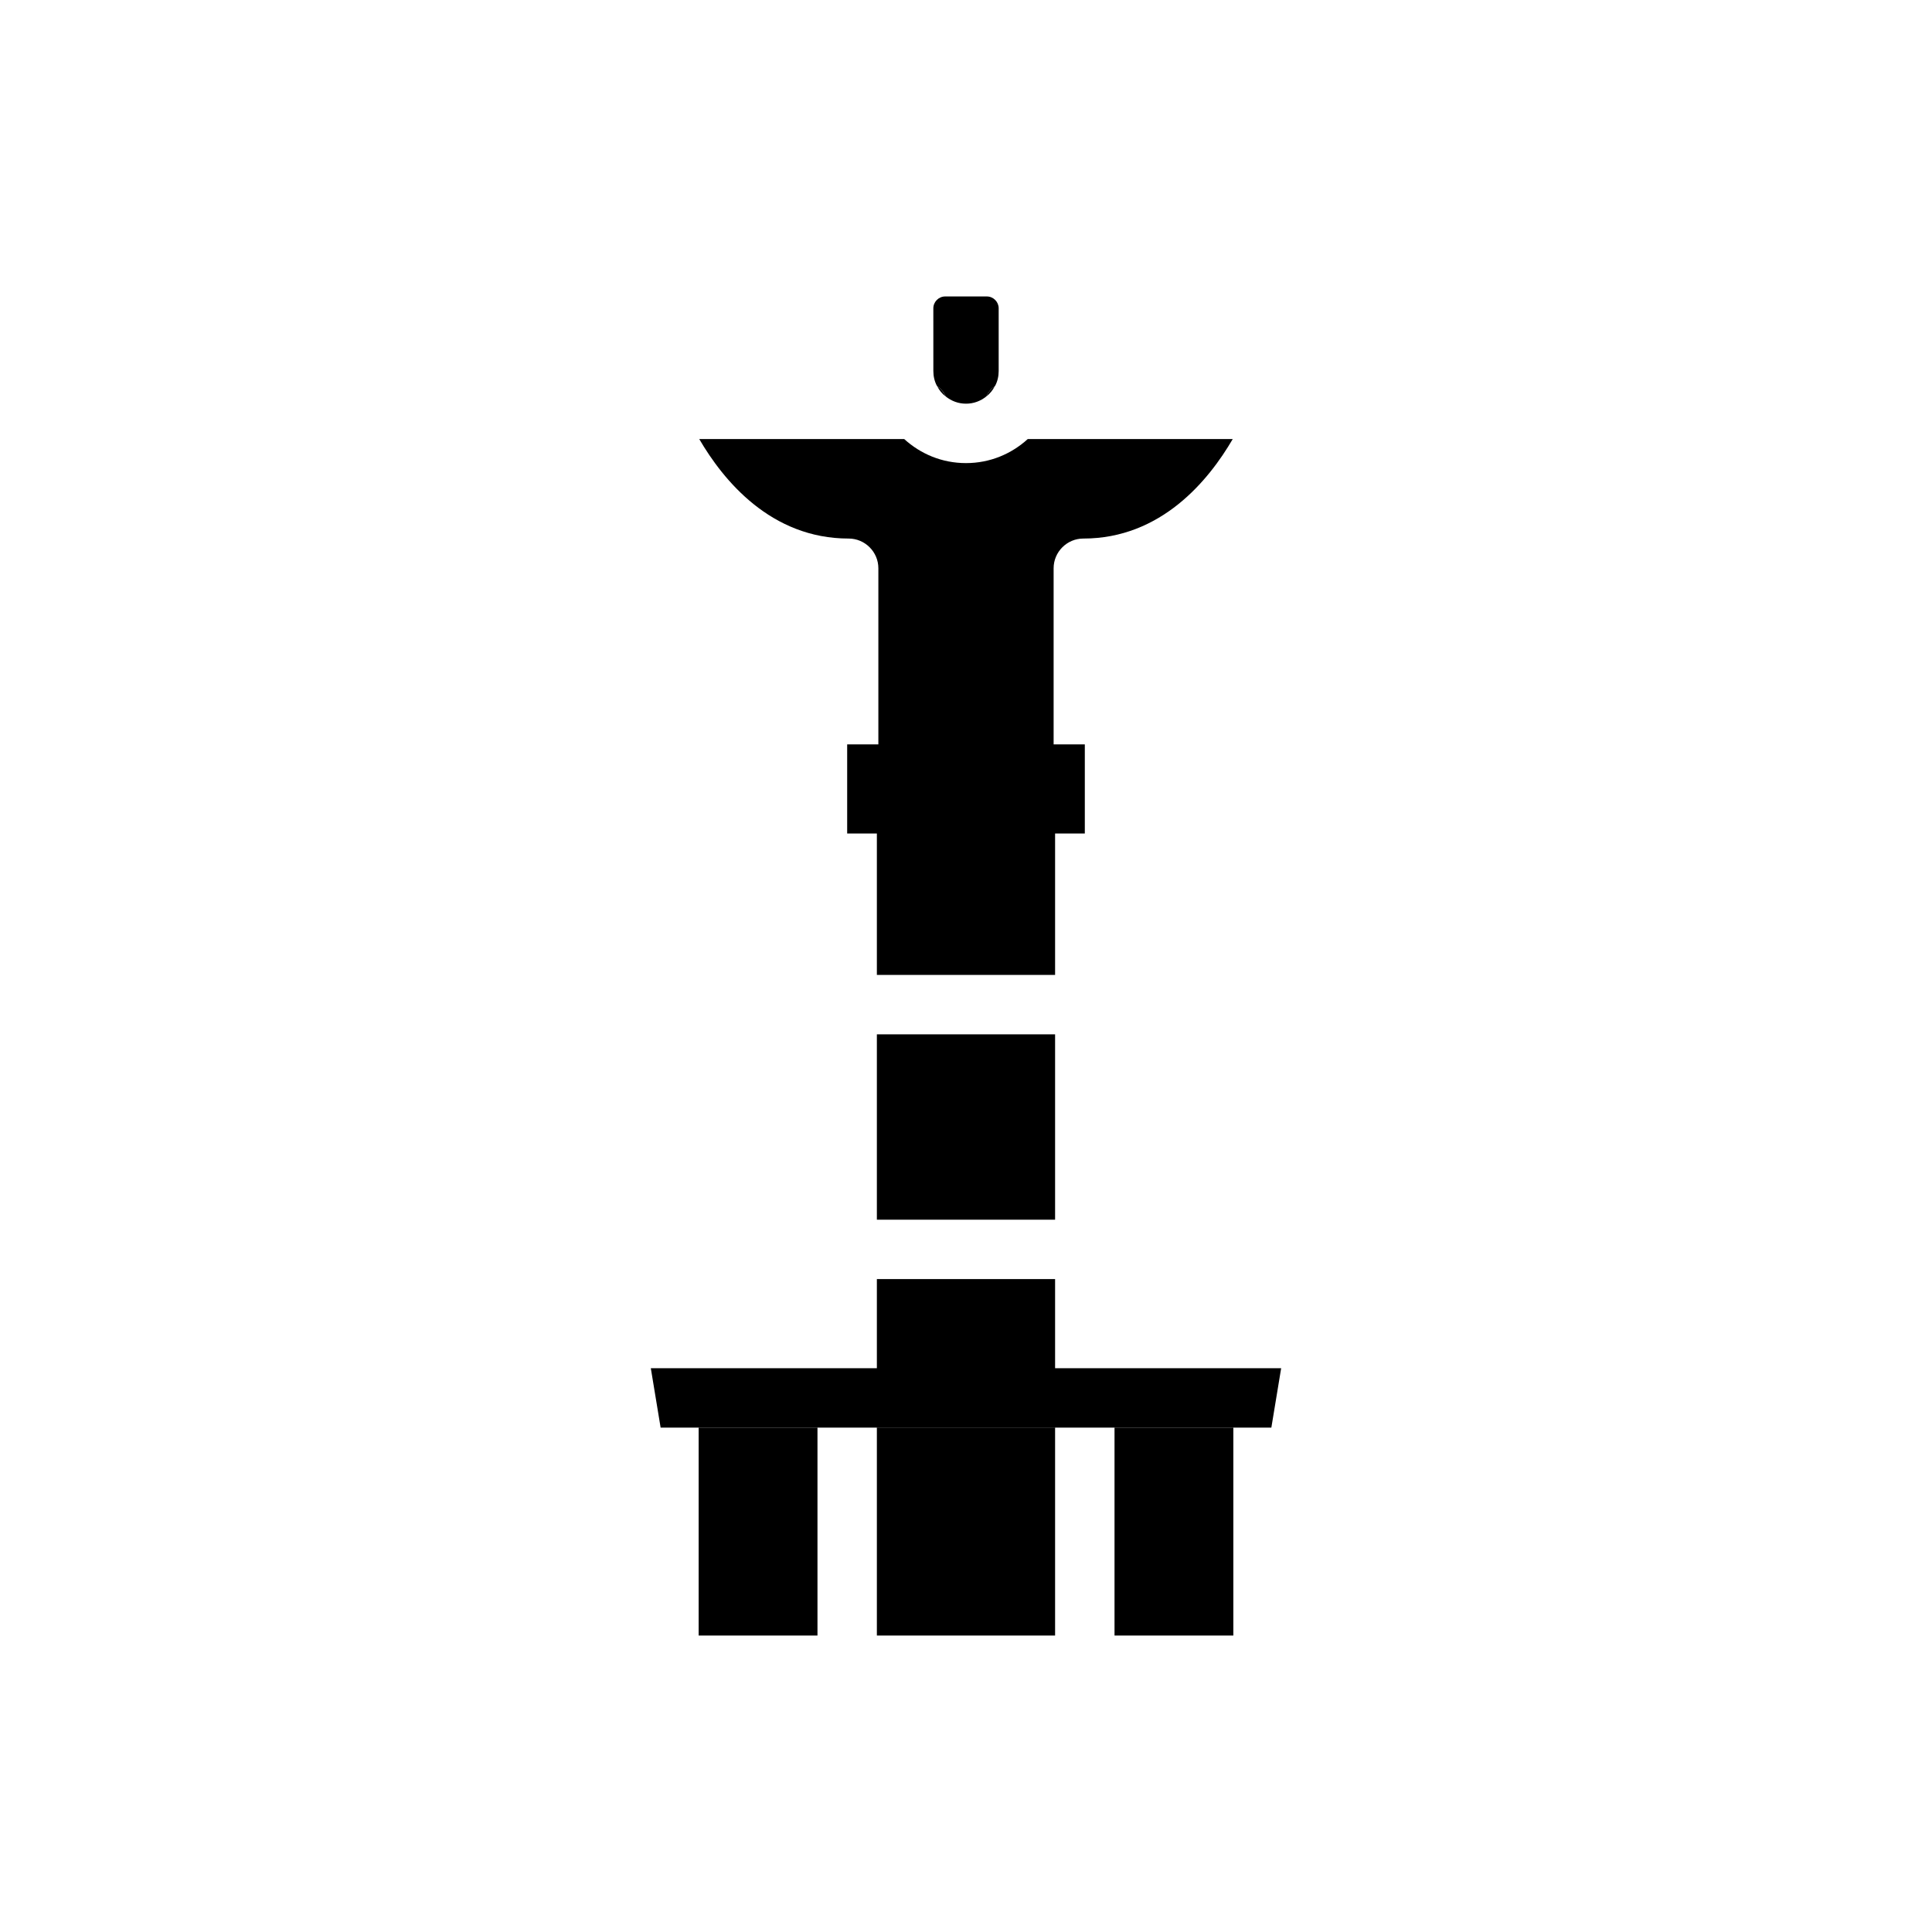
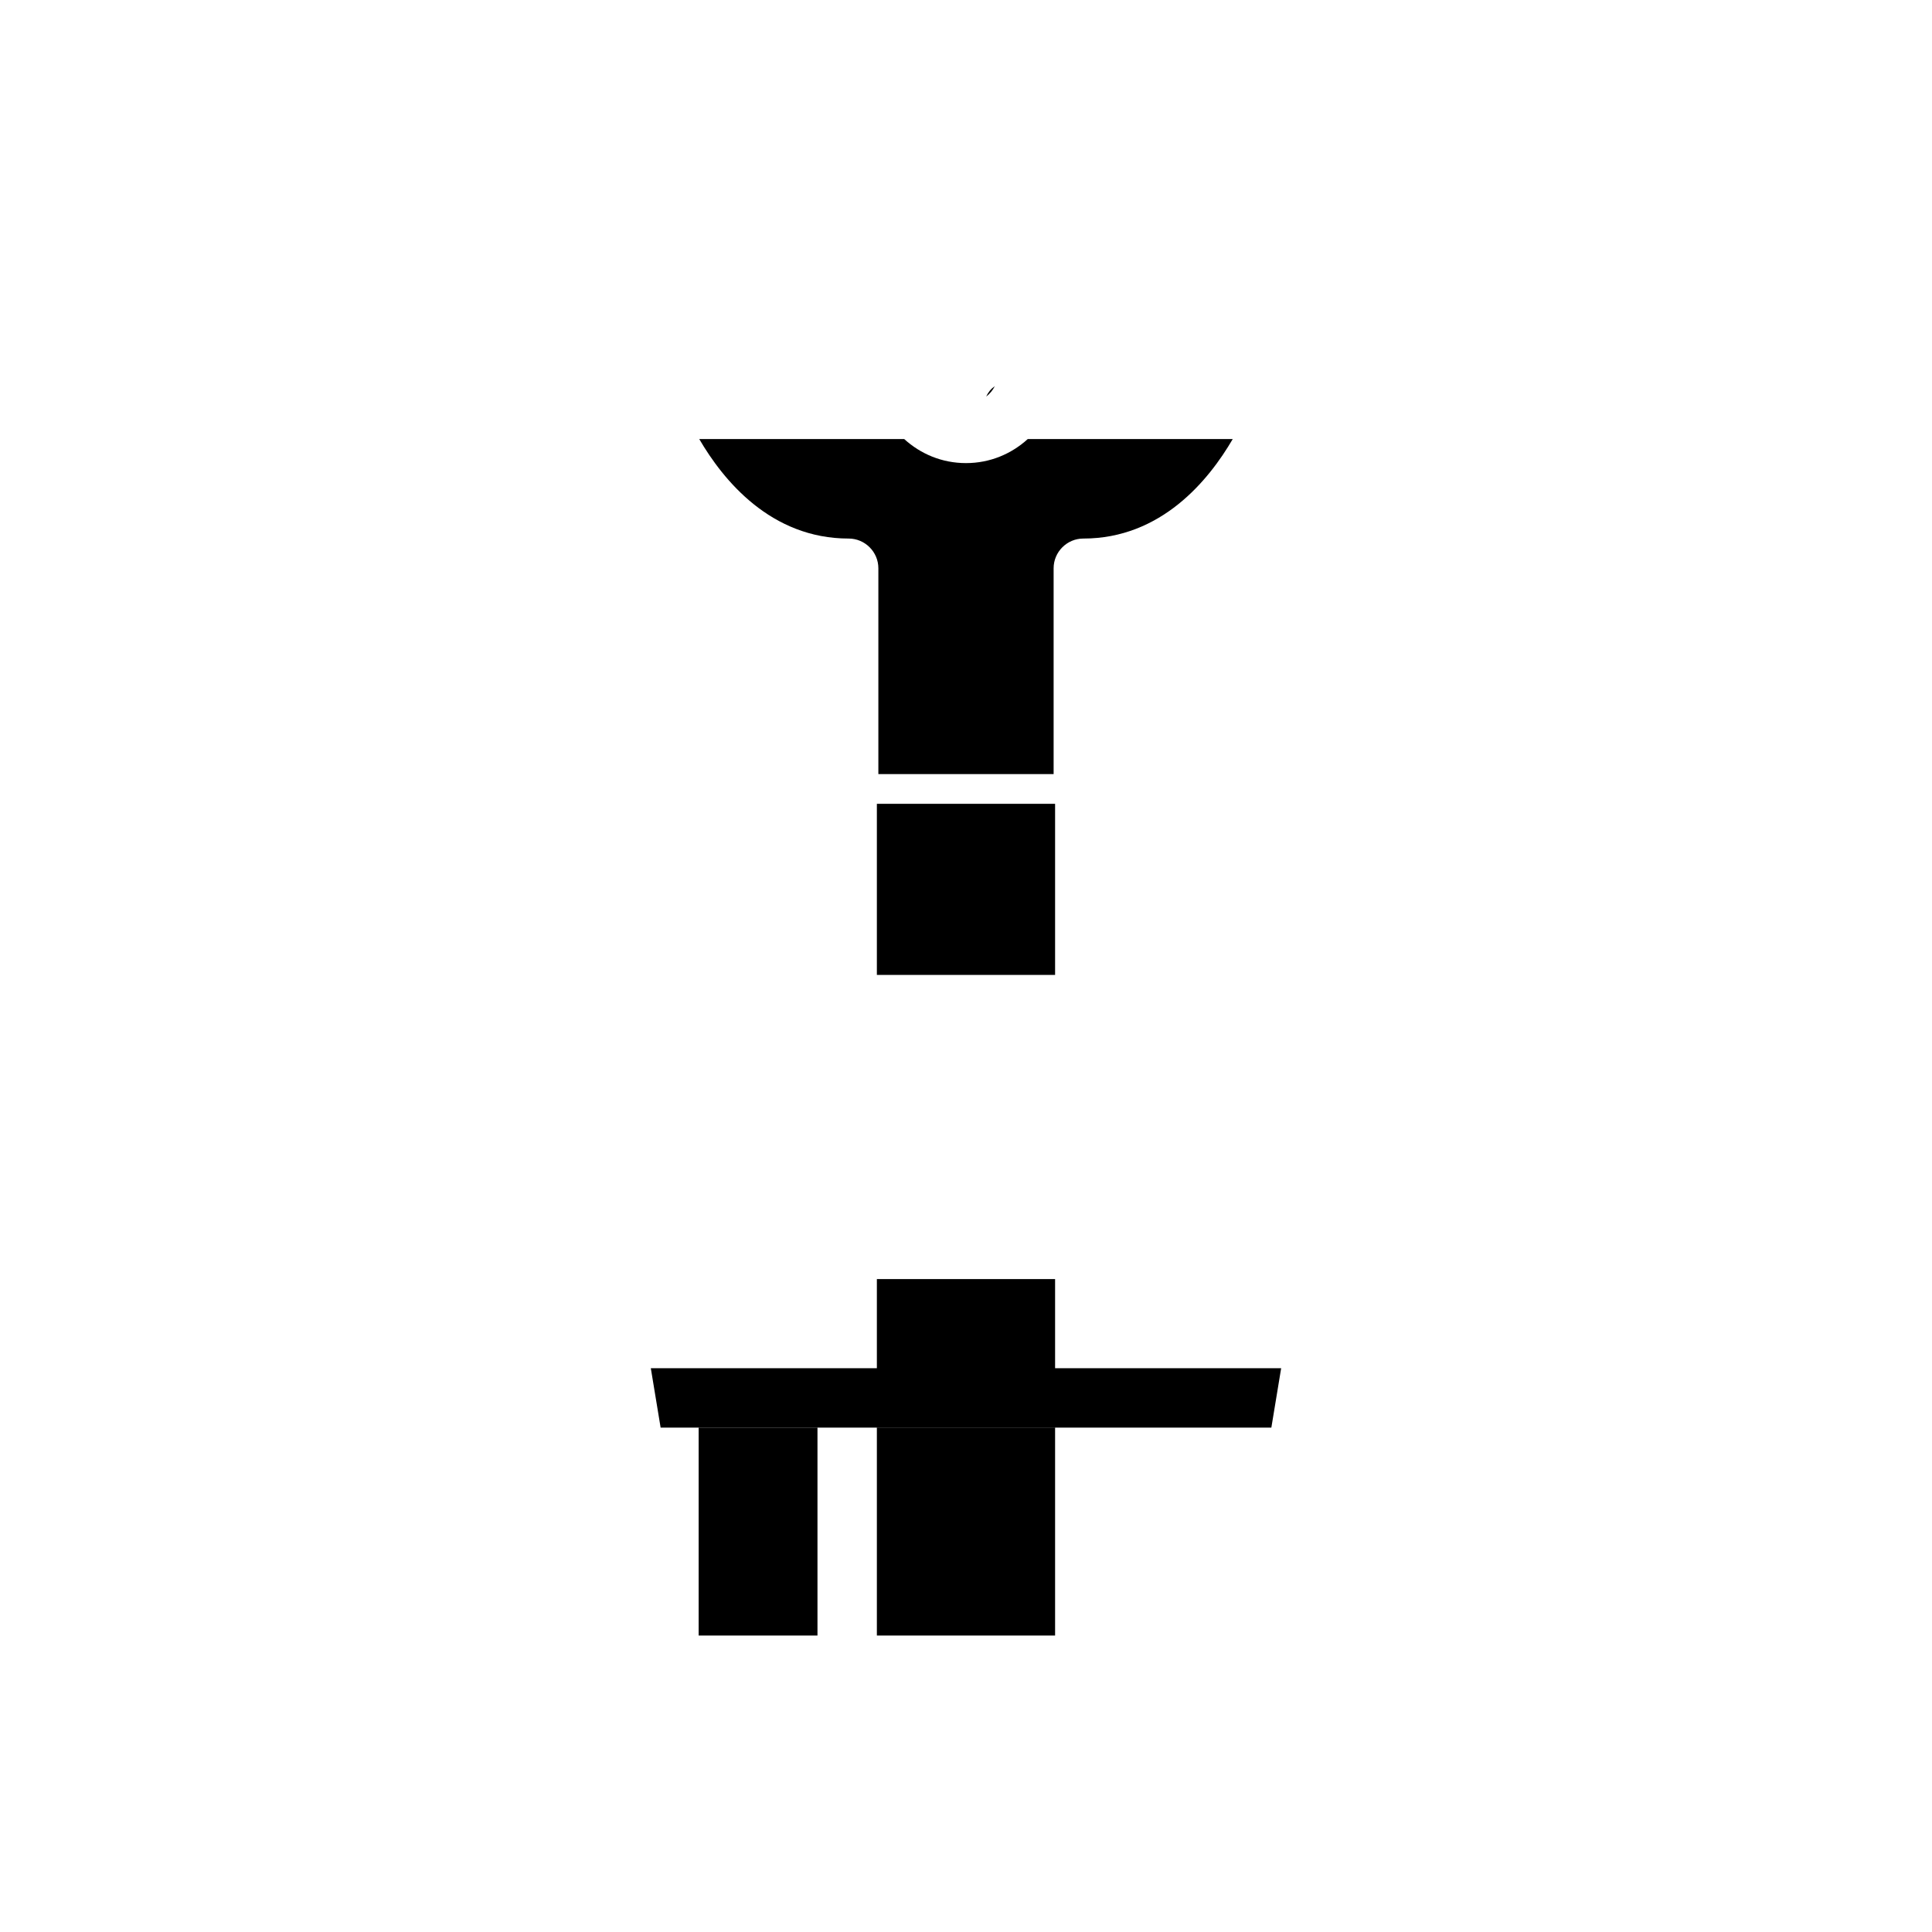
<svg xmlns="http://www.w3.org/2000/svg" fill="#000000" width="800px" height="800px" version="1.1" viewBox="144 144 512 512">
  <g>
-     <path d="m408.66 225.71v16.609c0 1.418-0.316 2.754-0.945 3.938l-0.078 0.078c-1.023 0.707-1.73 1.574-2.281 2.754-1.496 1.184-3.305 1.891-5.352 1.891s-3.856-0.707-5.352-1.891c-0.551-1.18-1.262-2.047-2.281-2.754l-0.078-0.078c-0.629-1.18-0.945-2.519-0.945-3.938l-0.004-16.609c0-1.73 1.418-3.148 3.148-3.148h11.02c1.734 0 3.148 1.418 3.148 3.148z" />
-     <path d="m368.51 341.27h62.977v23.617h-62.977z" />
-     <path d="m394.64 249.09c-0.945-0.707-1.73-1.652-2.281-2.754 1.023 0.711 1.73 1.574 2.281 2.754z" />
    <path d="m470.69 260.35c-6.375 10.941-18.973 26.371-39.598 26.371-4.328 0-7.871 3.543-7.871 7.871v54.555h-46.445v-54.555c0-4.328-3.543-7.871-7.871-7.871-20.625 0-33.219-15.43-39.598-26.371h54.316c4.328 3.938 9.996 6.375 16.375 6.375 6.375 0 12.043-2.441 16.375-6.375z" />
    <path d="m407.63 246.34c-0.551 1.102-1.34 2.047-2.281 2.754 0.551-1.18 1.258-2.043 2.281-2.754z" />
    <path d="m376.38 357.02h47.23v45.344h-47.23z" />
-     <path d="m376.38 418.11h47.23v49.121h-47.23z" />
    <path d="m329.15 522.33h31.488v55.105h-31.488z" />
    <path d="m376.38 522.33h47.23v55.105h-47.23z" />
-     <path d="m439.36 522.33h31.488v55.105h-31.488z" />
    <path d="m376.38 482.97h47.23v39.359h-47.23z" />
    <path d="m483.52 506.59-2.598 15.742h-161.85l-2.598-15.742z" />
  </g>
</svg>